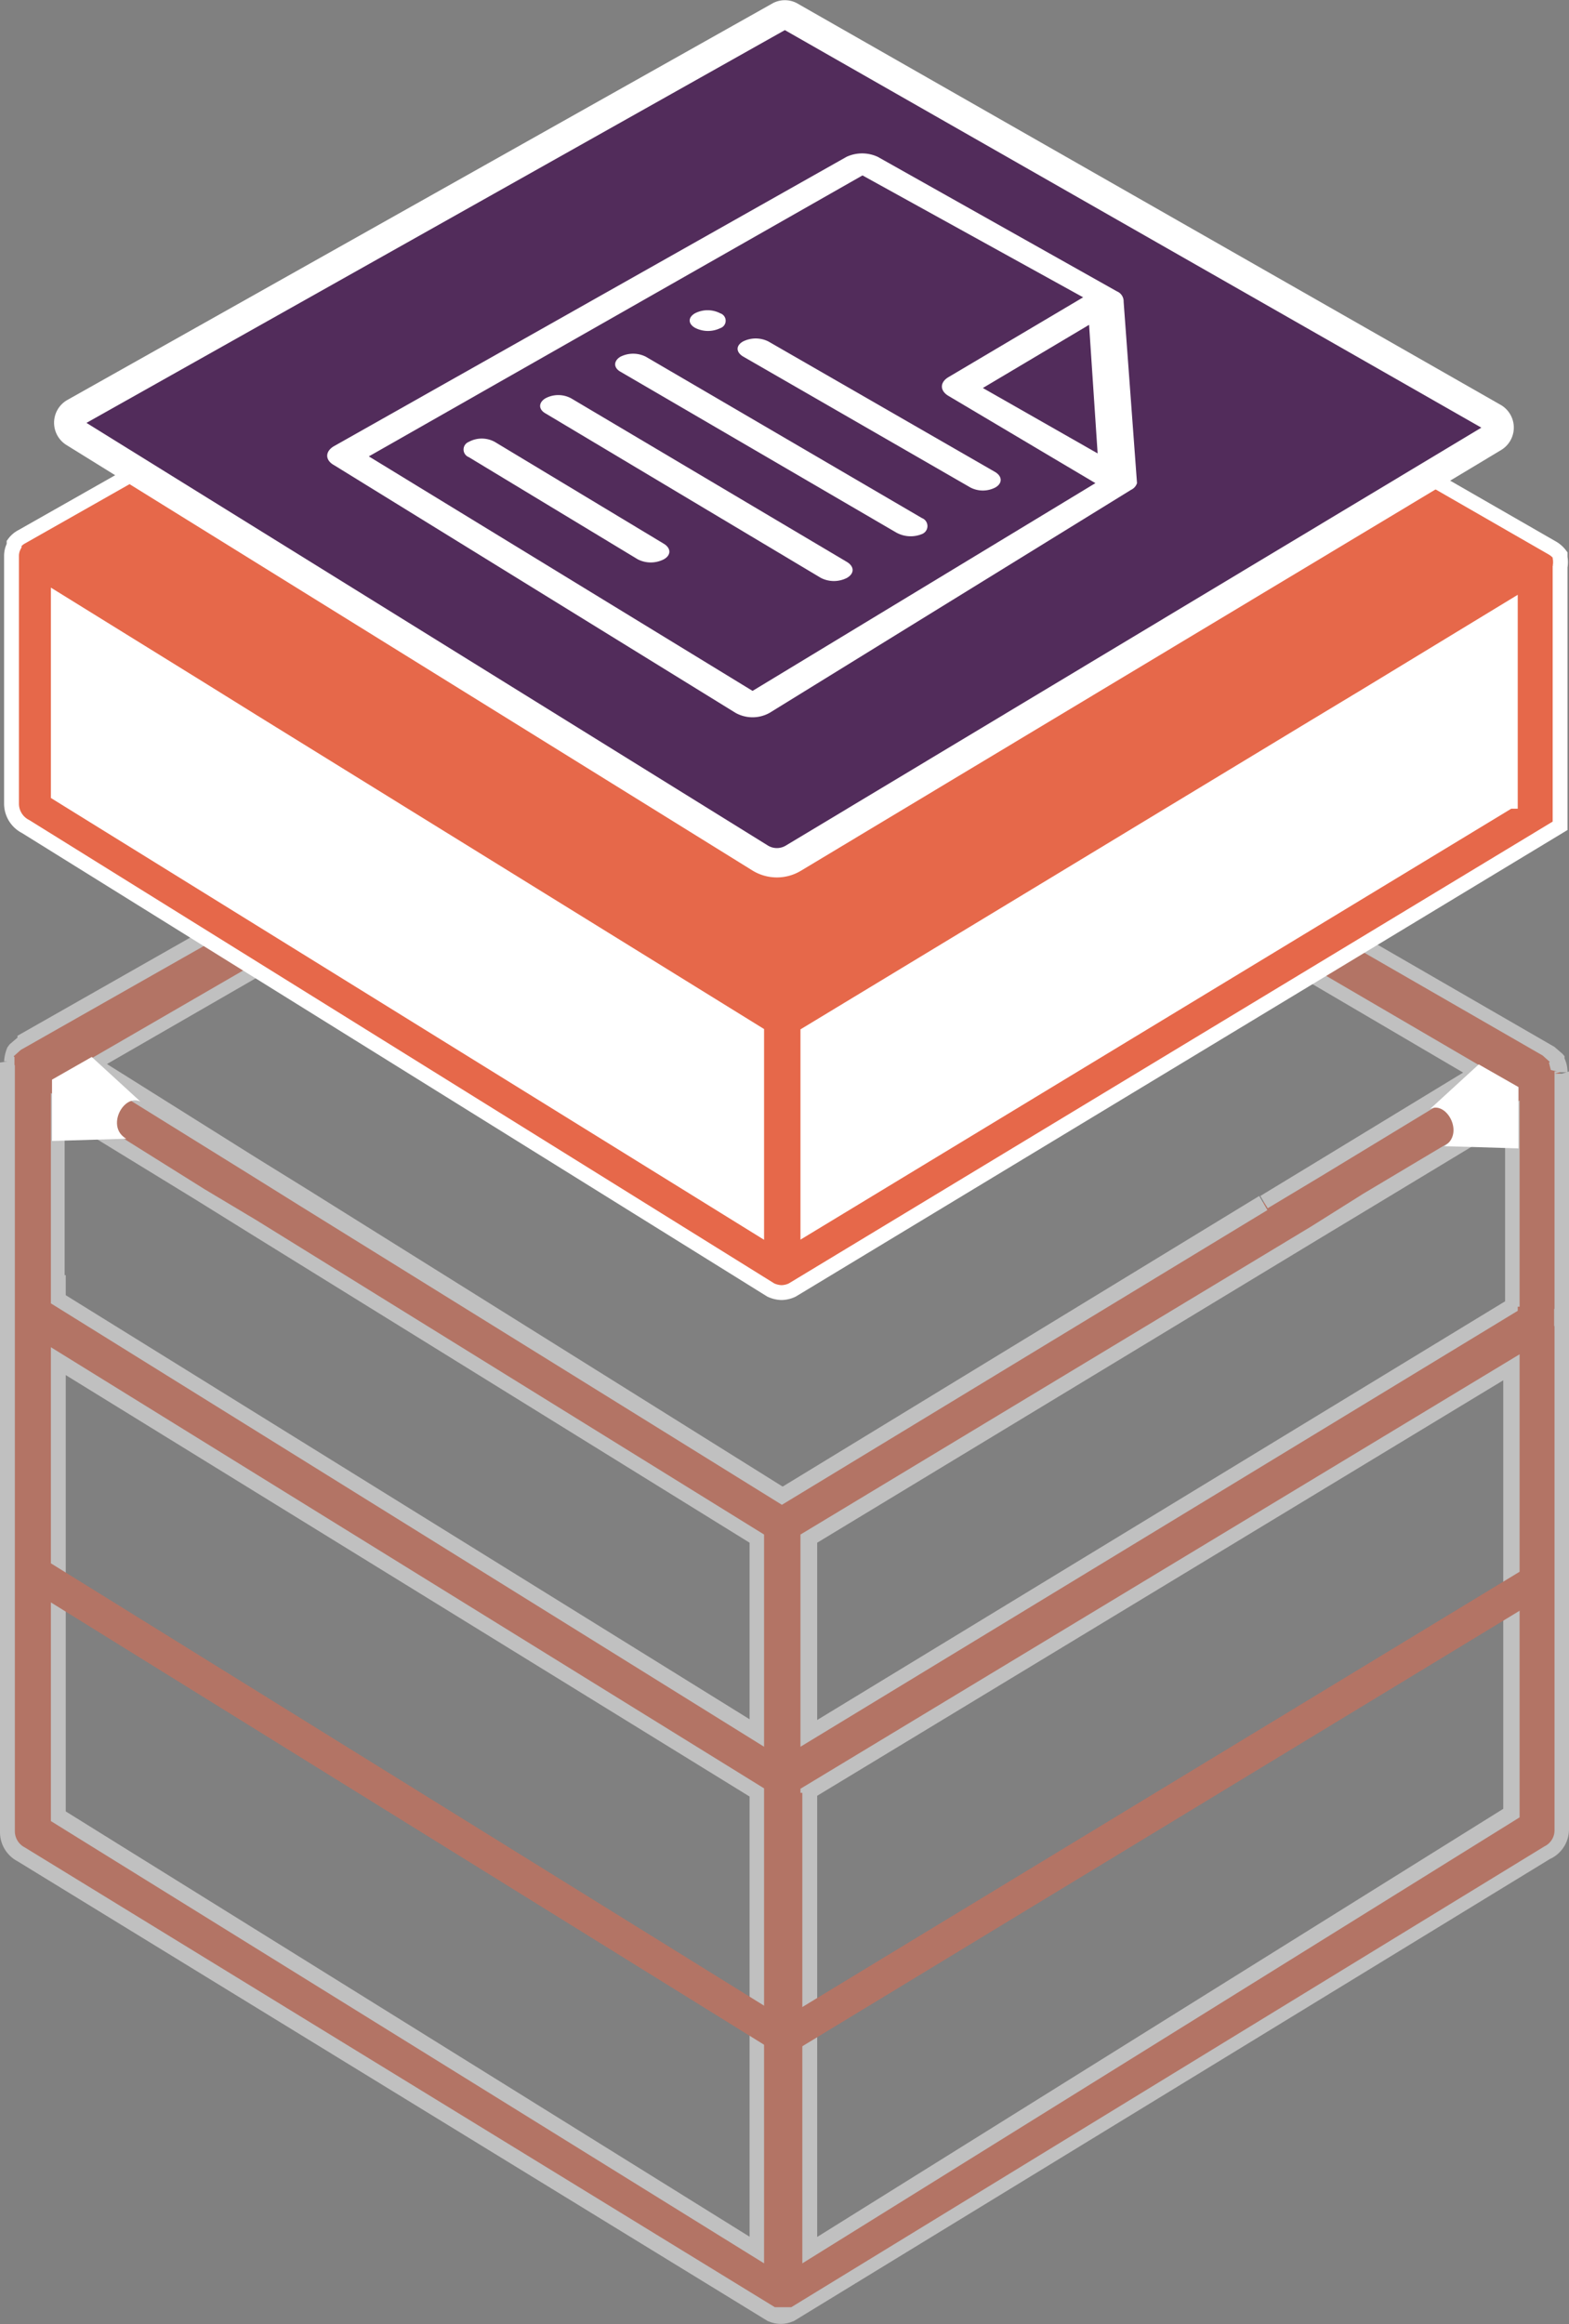
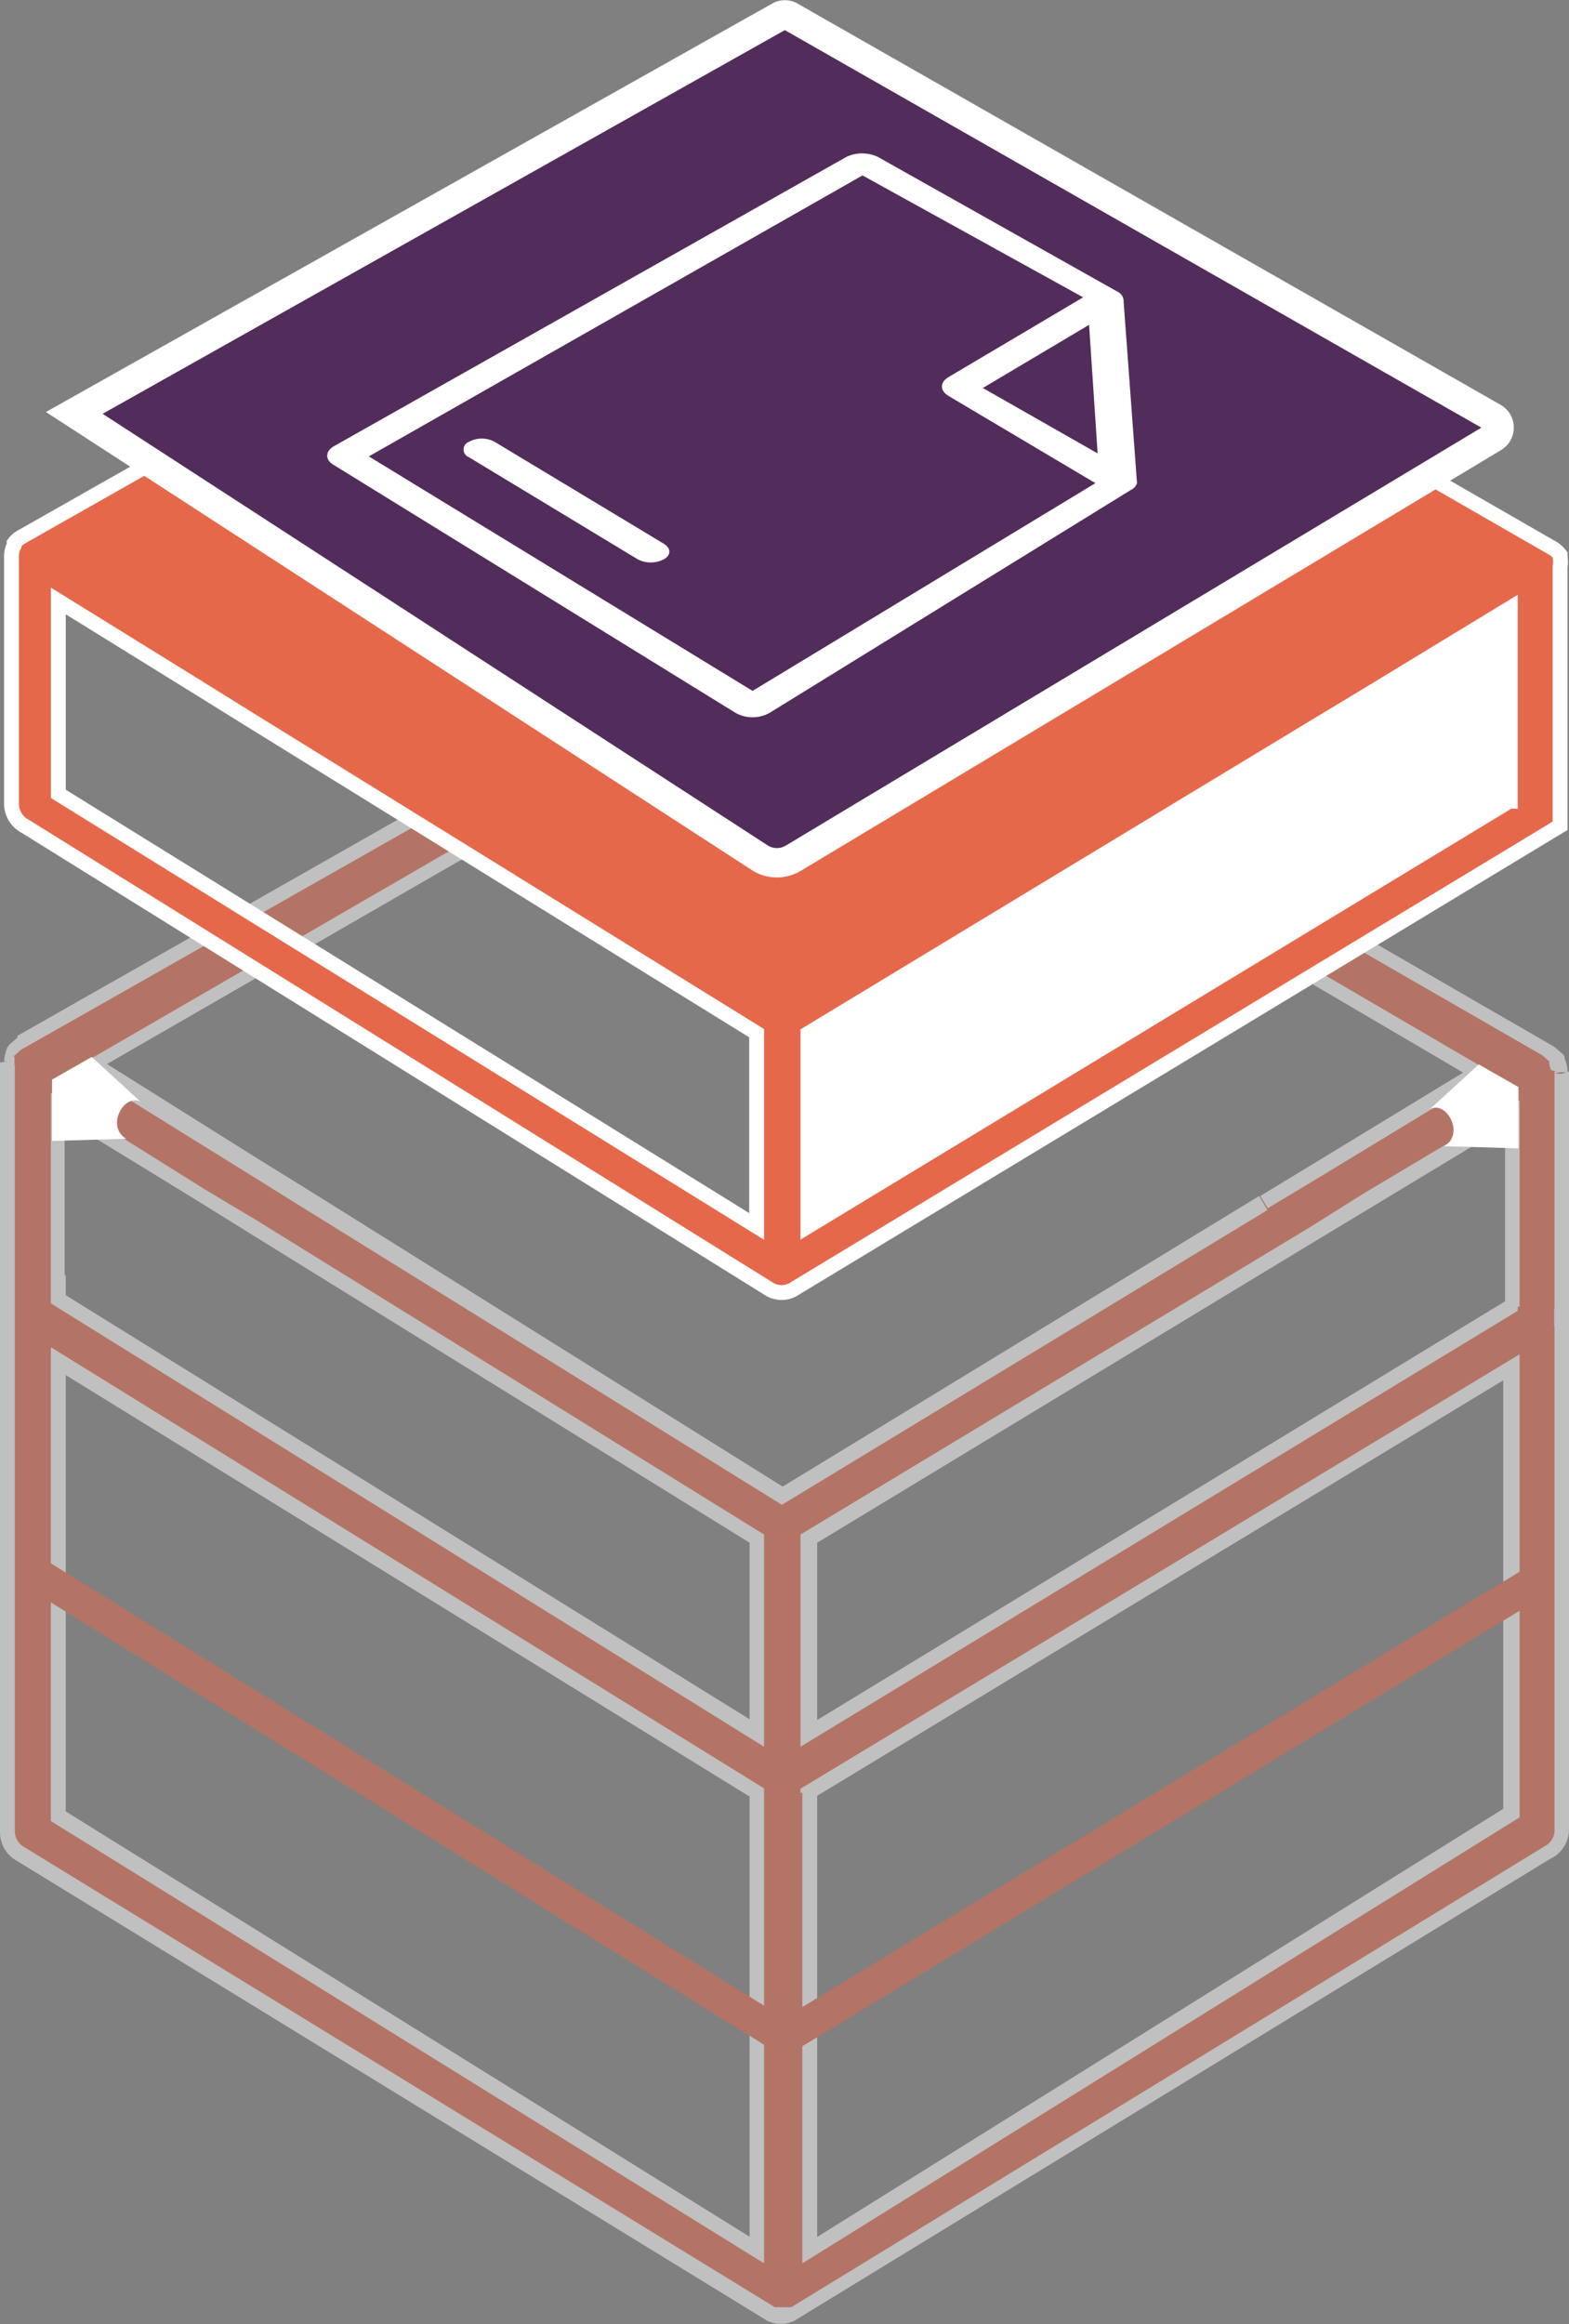
<svg xmlns="http://www.w3.org/2000/svg" viewBox="0 0 42.24 62.54">
  <rect x="0" y="0" width="42.24" height="62.54" fill="#808080" stroke="none" />
  <defs>
    <style>.cls-1{opacity:0.5;}.cls-2,.cls-4{fill:#e6684a;}.cls-3{fill:#fff;}.cls-4,.cls-5{stroke:#fff;stroke-miterlimit:10;}.cls-4{stroke-width:0.4px;}.cls-5{fill:#522c5b;stroke-width:0.79px;}</style>
  </defs>
  <g id="Layer_2" data-name="Layer 2">
    <g id="Layer_1-2" data-name="Layer 1">
      <g class="cls-1">
        <path class="cls-2" d="M42,28.85a.72.72,0,0,0-.06-.29l0,0,0-.06-.2-.18,0,0L21.36,16.56a.68.68,0,0,0-.59,0L.59,28l0,0-.21.18,0,.07,0,0a.59.59,0,0,0-.07.29V49.27a.66.66,0,0,0,.38.61L20.75,62.27h0a.59.59,0,0,0,.29.07.57.57,0,0,0,.29-.07h0L41.66,49.82A.71.71,0,0,0,42,49.2V28.86ZM20.37,60.54,1.57,48.85V36.6l18.8,11.63Zm1.38-12.3L40.66,36.79v12L21.75,60.54ZM40.66,35.16,21.75,46.63V41.4L35.4,33.14l1.41-.85L40.66,30v5.2ZM34,32.35l-13,7.86-12.9-8-1.39-.86L2.45,28.67,21.06,17.94,39.78,28.86,35.43,31.5Zm-32.46,2V29.77L5.4,32.14,6.8,33l13.57,8.4v5.22L1.57,35Z" />
        <path class="cls-3" d="M42,28.85h.2a.88.88,0,0,0-.08-.37h0l0-.06-.05-.06v0l-.22-.19h0l0,0v0L21.45,16.39h0a1.09,1.09,0,0,0-.39-.08.84.84,0,0,0-.38.08h0L.47,27.87l0,.05h0l-.21.18v0l-.06.08,0,0h0v0a1.1,1.1,0,0,0-.09.38H.2L0,28.59H0v6.89H.4v-.18H0v14a.88.88,0,0,0,.49.79l.09-.18-.11.17L20.68,62.46h.05l0-.2-.08.18a.81.81,0,0,0,.74,0l-.08-.18,0,.2h.05L41.76,50l-.1-.16.09.17a.88.88,0,0,0,.49-.79v-14h-.4v.46h.4V28.83l0,0-.19.06h0l-.19,0v0l.19-.06h-.2V35.7h.4v-.46h-.4v14a.48.48,0,0,1-.27.44h0L21.27,62.1l.1.17-.05-.19h-.05l-.21,0-.2,0h0L.67,49.71h0a.49.49,0,0,1-.27-.44v-14H0v.18H.4V28.66H.2l.19.05v-.07l0-.2-.18-.09.16.12,0,0,0-.05.19-.17h0L20.86,16.73l-.09-.17.08.18.21,0,.21,0,.09-.18-.1.17L41.53,28.4l0,0,.19.17,0,.05,0,0,.16-.12-.18.09.05.2v0ZM20.37,60.54l.11-.17L1.77,48.74V37L20.18,48.34v12.2h.19l.11-.17-.11.17h.2V48.12L1.37,36.25V49L20.57,60.9v-.36Zm1.38-12.3.1.17L40.47,37.14V48.67L22,60.19V48.24h-.2l.1.17-.1-.17h-.2V60.9l19.31-12V36.44L21.55,48.13v.11ZM40.66,35.16l-.1-.17L22,46.28V41.51l13.55-8.2,1.41-.85,3.56-2.15v4.85h.19l-.1-.17.1.17h.2V29.61L36.7,32.12,35.3,33,21.55,41.29V47L40.86,35.27v-.11ZM34,32.35l-.1-.17L21.07,40,8.27,32l-1.39-.86-4-2.51,18.22-10.5L39.39,28.86l-4.06,2.47-1.4.85.1.17.1.16,1.4-.84,4.63-2.81L21.06,17.71l-19,11,4.61,2.86,1.38.86,13,8.06,13.07-7.93Zm-32.46,2h.2V30.12L5.3,32.3l1.4.87,13.48,8.34v4.75L1.77,34.85v-.54h-.4v.76L20.57,47V41.29L6.9,32.83,5.51,32,1.37,29.41v4.9Z" />
        <polyline class="cls-2" points="41.11 42.17 20.88 54.44 21.35 55.21 41.57 42.94" />
        <polyline class="cls-2" points="21.35 54.45 1.12 41.91 0.65 42.67 20.88 55.21" />
      </g>
-       <polygon class="cls-3" points="1.57 20.72 1.57 16.17 5.4 18.54 6.8 19.41 20.38 27.8 20.38 33.02 1.57 21.36 1.57 20.72" />
      <polygon class="cls-3" points="40.66 21.56 21.75 33.03 21.75 27.81 35.4 19.55 36.81 18.7 40.66 16.36 40.66 20.92 40.66 21.56" />
      <path class="cls-4" d="M42,15.25A.71.71,0,0,0,42,15l0,0s0,0,0-.07a.7.7,0,0,0-.2-.18l0,0L21.36,3a.68.68,0,0,0-.59,0L.59,14.44s0,0,0,0a.6.6,0,0,0-.21.18l0,.06,0,0a.59.59,0,0,0-.07.29h0v6.65a.69.69,0,0,0,.38.62L20.75,34.71h0a.73.73,0,0,0,.29.07.69.69,0,0,0,.29-.07h0L42,22.22v-7Zm-1.37,6.31L21.75,33V27.81L35.4,19.55l1.41-.85,3.85-2.34v5.2ZM1.57,20.72V16.17L5.4,18.54l1.4.87L20.37,27.8V33L1.57,21.36Z" />
-       <path class="cls-5" d="M21,.43,2,11.11a.31.31,0,0,0,0,.53L20.47,23.09a.86.86,0,0,0,.89,0L40.21,11.77a.31.31,0,0,0,0-.53L21.26.43A.3.3,0,0,0,21,.43Z" />
-       <path class="cls-3" d="M26.13,13.12,20,9.59c-.19-.12-.19-.29,0-.4a.76.76,0,0,1,.69,0l6.1,3.51c.2.12.2.31,0,.42A.73.73,0,0,1,26.13,13.12Z" />
-       <path class="cls-3" d="M18.71,8.82h0c-.19-.11-.19-.28,0-.39a.74.74,0,0,1,.68,0h0a.21.21,0,0,1,0,.4A.76.76,0,0,1,18.71,8.82Z" />
-       <path class="cls-3" d="M24.13,14.33,16.7,10c-.19-.11-.18-.29,0-.4a.76.76,0,0,1,.69,0l7.43,4.34a.23.23,0,0,1,0,.43A.8.8,0,0,1,24.13,14.33Z" />
-       <path class="cls-3" d="M22.1,15.55l-7.42-4.43c-.19-.11-.18-.29,0-.4a.73.73,0,0,1,.7,0l7.42,4.4c.2.12.21.31,0,.43A.77.77,0,0,1,22.1,15.55Z" />
+       <path class="cls-5" d="M21,.43,2,11.11L20.47,23.09a.86.86,0,0,0,.89,0L40.21,11.77a.31.31,0,0,0,0-.53L21.26.43A.3.3,0,0,0,21,.43Z" />
      <path class="cls-3" d="M17.17,15.05,12.62,12.3a.22.22,0,0,1,0-.41.73.73,0,0,1,.7,0l4.55,2.74c.2.12.2.31,0,.42A.77.77,0,0,1,17.17,15.05Z" />
      <path class="cls-3" d="M30.61,13h0l-.36-4.88h0a.29.29,0,0,0-.18-.28L23.63,4.22a1,1,0,0,0-.84,0L9,12c-.25.14-.26.38,0,.52L19.8,19.18a.94.94,0,0,0,.92,0l9.73-6A.3.3,0,0,0,30.61,13ZM29.32,8.74l.23,3.46-3.09-1.76Zm-9.06,9.85L9.93,12.28,23.22,4.72,29.16,8l-3.63,2.15c-.23.14-.23.36,0,.5L29.49,13Z" />
      <path class="cls-3" d="M39.81,28.64l1.07.61V30.9l-2-.06c.56-.32.07-1.23-.38-1Z" />
      <path class="cls-3" d="M2.47,28.44l-1.07.61V30.7l2-.06c-.56-.32-.07-1.22.38-1Z" />
    </g>
  </g>
</svg>